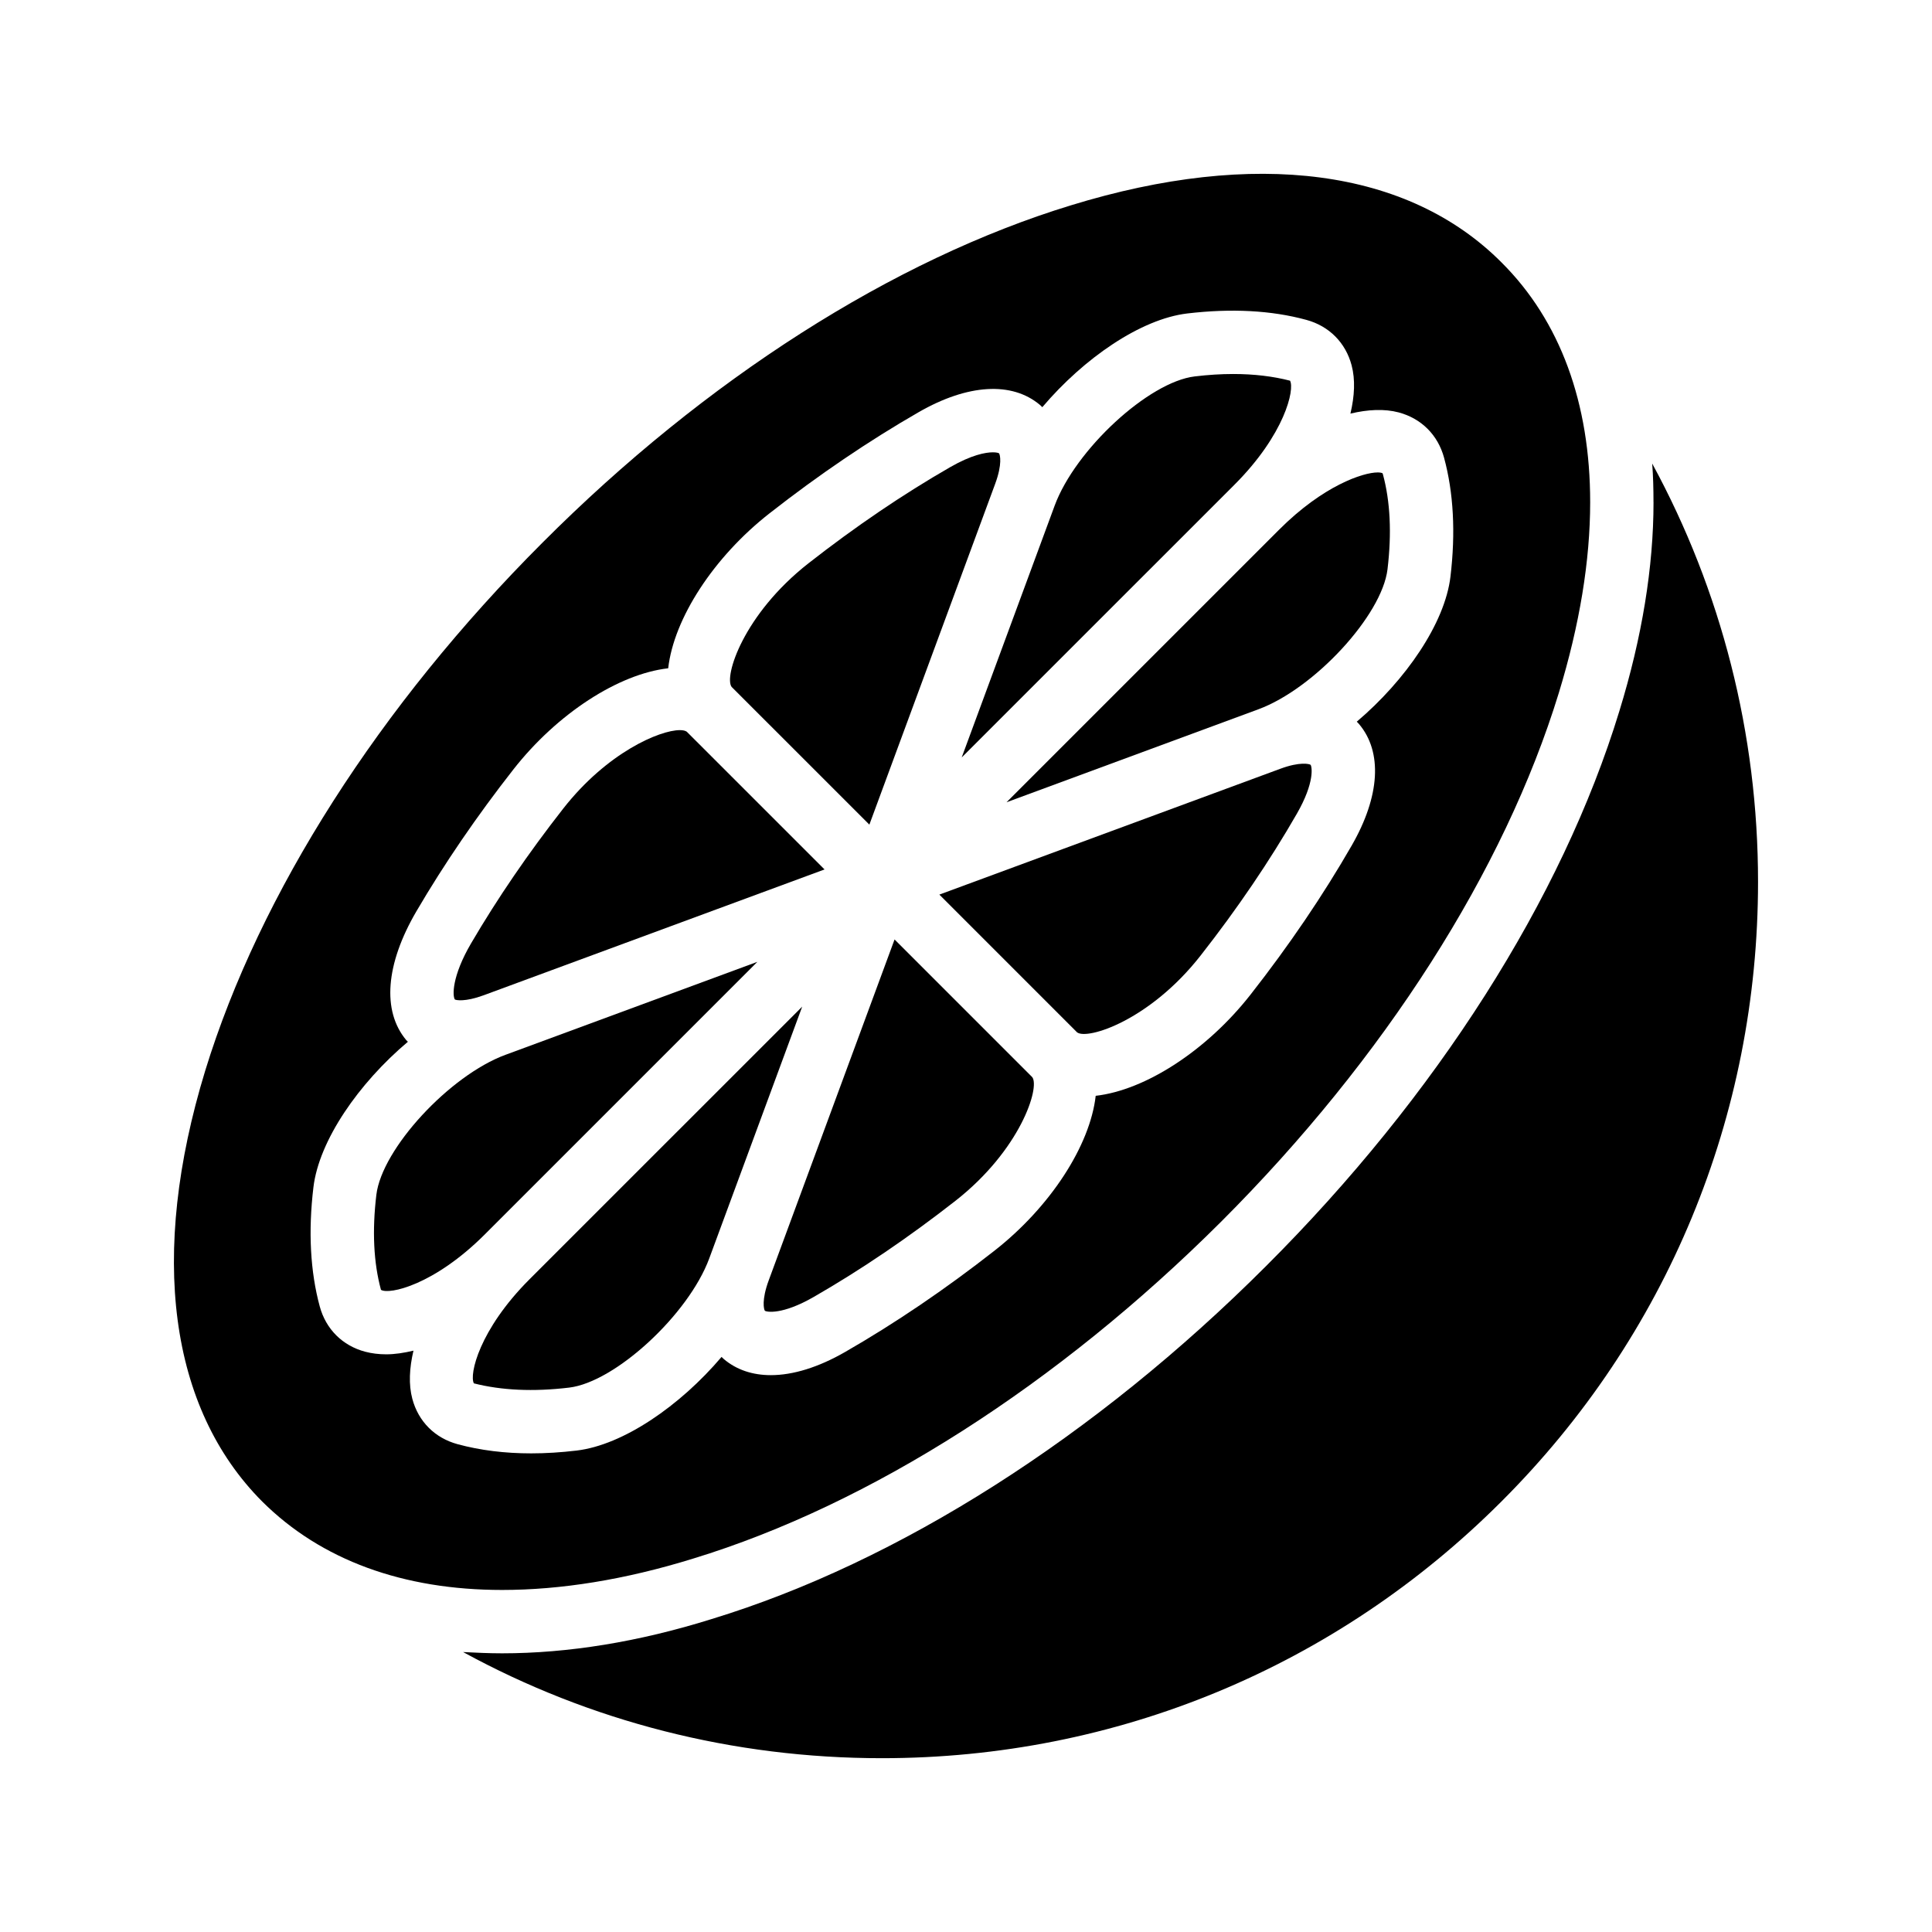
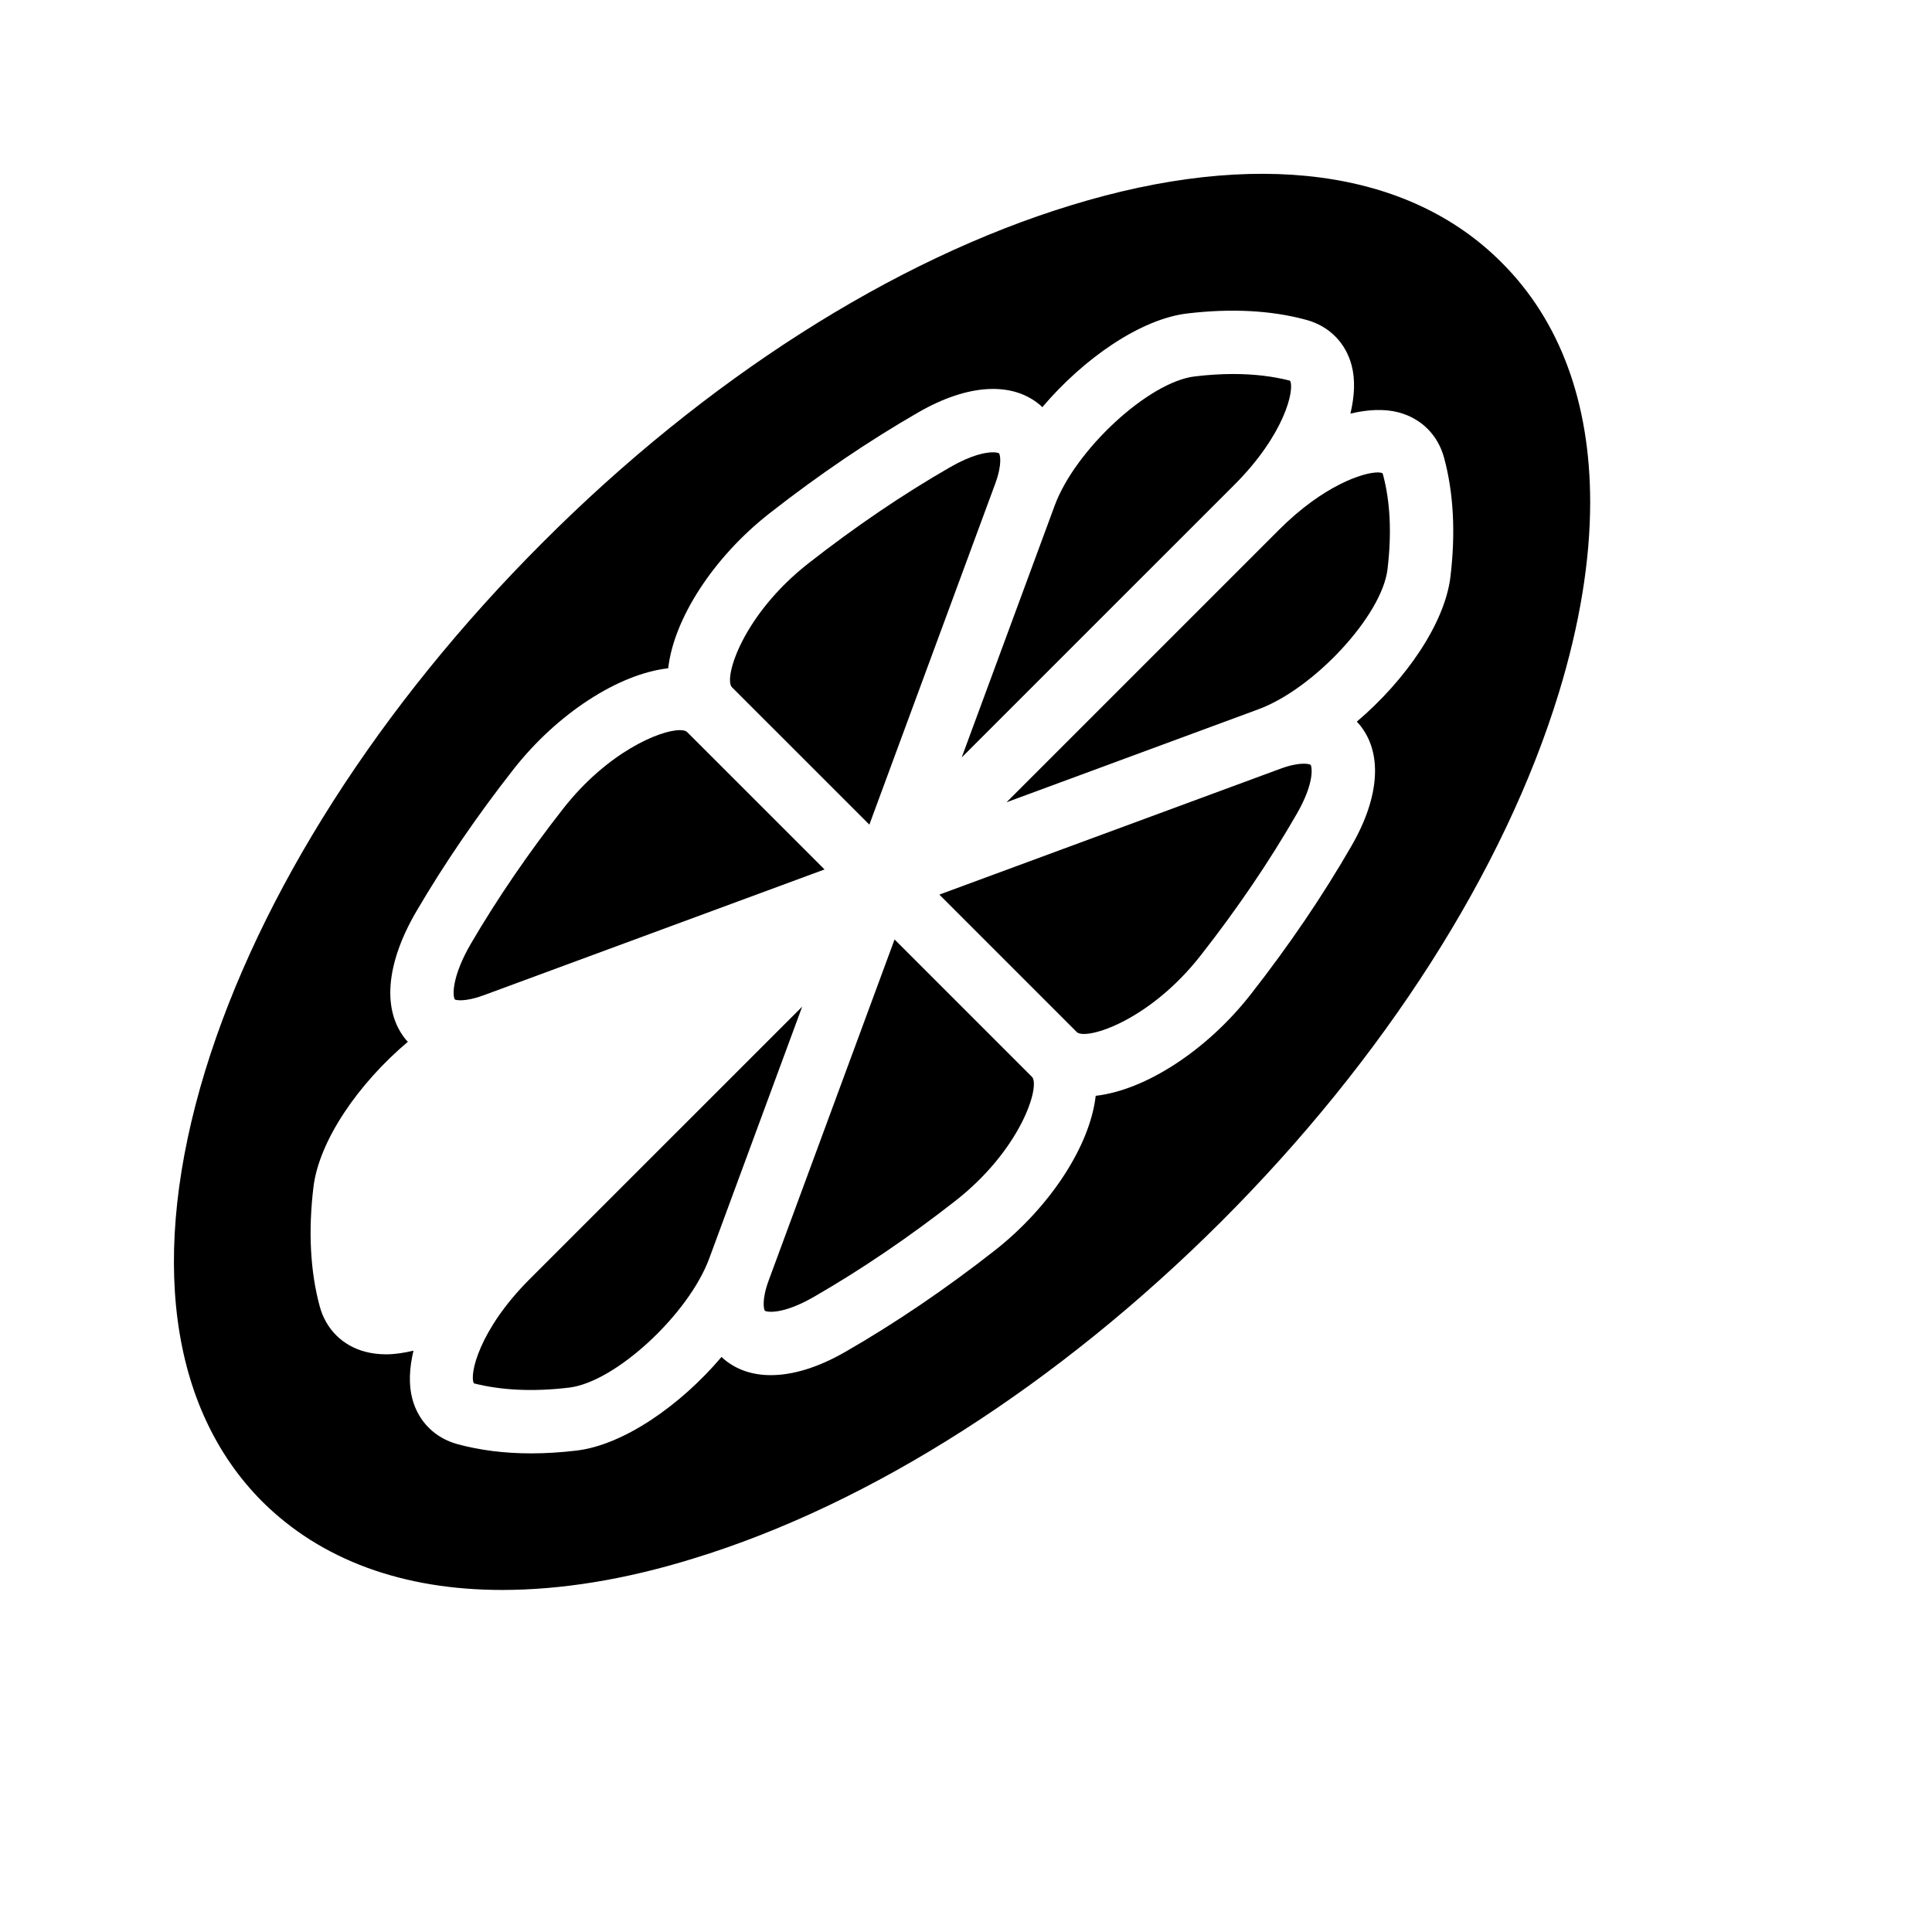
<svg xmlns="http://www.w3.org/2000/svg" fill="#000000" width="800px" height="800px" version="1.1" viewBox="144 144 512 512">
  <g>
-     <path d="m582.2 277.09c0 17.129-3.023 35.77-9.07 55.418-15.199 49.711-48.449 101.94-93.625 147.03-45.258 45.258-97.402 78.426-146.95 93.539-19.312 6.047-38.039 9.07-55.504 9.07-3.527 0-6.969-0.168-10.328-0.336 33.672 18.391 71.543 28.129 111 28.129 62.051 0 120.33-24.184 164.16-68.016 43.914-43.832 68.016-102.19 68.016-164.24 0-39.297-9.738-77.168-28.047-110.84 0.254 3.363 0.34 6.723 0.34 10.25z" />
    <path d="m272.14 407.77c0.004 0 0.008-0.004 0.012-0.004l90.359-33.352-36.5-36.496c-0.367-0.277-0.996-0.426-1.84-0.426-5.32 0-19.234 5.887-30.914 20.797-9.211 11.758-17.43 23.781-24.418 35.711-5.137 8.789-4.945 13.98-4.293 14.875 0.297 0.184 2.648 0.703 7.594-1.105z" />
    <path d="m284.33 483.02c-13.387 13.391-16.012 25.312-14.746 27.586 7.277 1.852 15.734 2.262 25.242 1.125 12.211-1.449 31.625-19.359 37.125-34.211 0.004-0.008 0.004-0.016 0.008-0.023l24.633-66.727z" />
-     <path d="m272.45 471.16 72.266-72.266-66.676 24.613c-0.02 0.008-0.035 0.008-0.055 0.016-14.859 5.484-32.781 24.91-34.246 37.121-1.141 9.535-0.73 18.008 1.223 25.176 2.164 1.352 14.086-1.27 27.488-14.66z" />
    <path d="m471.13 272.47c13.391-13.391 16.012-25.312 14.742-27.586-4.551-1.172-9.586-1.77-15.059-1.77-3.246 0-6.648 0.215-10.203 0.641-12.203 1.461-31.629 19.387-37.117 34.25l-24.633 66.73z" />
    <path d="m337.93 326.08 36.461 36.457 33.355-90.355c1.93-5.231 1.277-7.707 1.012-8.043-0.148-0.105-0.684-0.27-1.629-0.27-1.961 0-5.672 0.688-11.297 3.918-12.516 7.191-25.156 15.77-37.578 25.492-17.289 13.547-22.449 30.078-20.359 32.766z" />
    <path d="m410.74 356.61 66.727-24.633c14.863-5.484 32.785-24.918 34.238-37.121 1.141-9.527 0.73-17.992-1.219-25.164-0.055-0.195-0.102-0.27-0.102-0.277-0.266-0.133-0.699-0.215-1.277-0.215-3.902 0-14.449 3.492-26.109 15.152z" />
    <path d="m213.5 541.93c15.617 15.535 37.367 23.426 63.562 23.426 15.449 0 32.496-2.688 50.633-8.312 47.023-14.359 96.73-46.184 139.98-89.344 43.242-43.242 74.984-92.953 89.426-140.06 5.543-18.137 8.312-35.098 8.312-50.547 0-26.199-7.894-48.031-23.512-63.562-24.688-24.77-65.242-30.145-114.11-15.113-47.023 14.359-96.816 46.098-139.98 89.344-43.242 43.242-74.984 92.953-89.426 139.98-14.941 48.863-9.57 89.422 15.117 114.19zm13.559-83.285c1.484-12.398 11.977-27.555 25.035-38.566-0.121-0.133-0.32-0.301-0.426-0.426-6.469-7.715-5.492-20.164 2.676-34.137 7.371-12.586 16.016-25.238 25.695-37.59 11.594-14.801 27.855-25.328 41.039-26.824 1.496-13.184 12.027-29.449 26.82-41.039 13.047-10.219 26.359-19.246 39.57-26.84 13.008-7.477 24.727-8.168 32.141-1.902 0.184 0.156 0.41 0.395 0.617 0.586 11-12.969 26.062-23.355 38.391-24.832 11.711-1.387 22.34-0.828 31.59 1.699 6.019 1.641 10.391 6.027 11.984 12.039 1.004 3.777 0.789 8.152-0.316 12.797 4.641-1.102 9.012-1.316 12.785-0.316 6.012 1.605 10.395 5.977 12.031 12.004 2.516 9.258 3.086 19.867 1.691 31.547-1.473 12.332-11.855 27.402-24.82 38.406 0.191 0.207 0.43 0.434 0.586 0.617 6.269 7.414 5.574 19.129-1.898 32.145-7.602 13.227-16.629 26.535-26.844 39.566-11.59 14.793-27.852 25.328-41.035 26.824-1.492 13.184-12.023 29.449-26.82 41.039-13.055 10.227-26.367 19.254-39.574 26.84-7.117 4.094-13.848 6.148-19.695 6.148-4.844 0-9.086-1.41-12.445-4.246-0.184-0.156-0.41-0.395-0.617-0.586-11 12.961-26.066 23.344-38.402 24.816-4.152 0.492-8.176 0.746-12.051 0.746-7.004 0-13.531-0.812-19.5-2.434-6.027-1.633-10.402-6.019-12-12.031-1.004-3.766-0.789-8.129 0.305-12.758-2.496 0.594-4.93 0.973-7.211 0.973-1.965 0-3.828-0.23-5.582-0.688-6.012-1.598-10.398-5.969-12.039-11.988-2.512-9.262-3.082-19.887-1.68-31.59z" />
    <path d="m417.53 429.43-36.461-36.465-21.008 56.91-12.344 33.438-0.004 0.008c-1.93 5.231-1.277 7.707-1.012 8.043 0.461 0.336 4.594 1.141 12.922-3.648 12.512-7.191 25.156-15.77 37.582-25.492 17.242-13.512 22.426-30.055 20.359-32.758z" />
    <path d="m483.3 347.73-90.359 33.348 36.5 36.508c2.703 2.059 19.246-3.125 32.75-20.379 9.719-12.398 18.297-25.043 25.496-37.574 4.793-8.348 3.988-12.473 3.633-12.949-0.316-0.238-2.801-0.887-8.02 1.047z" />
  </g>
</svg>